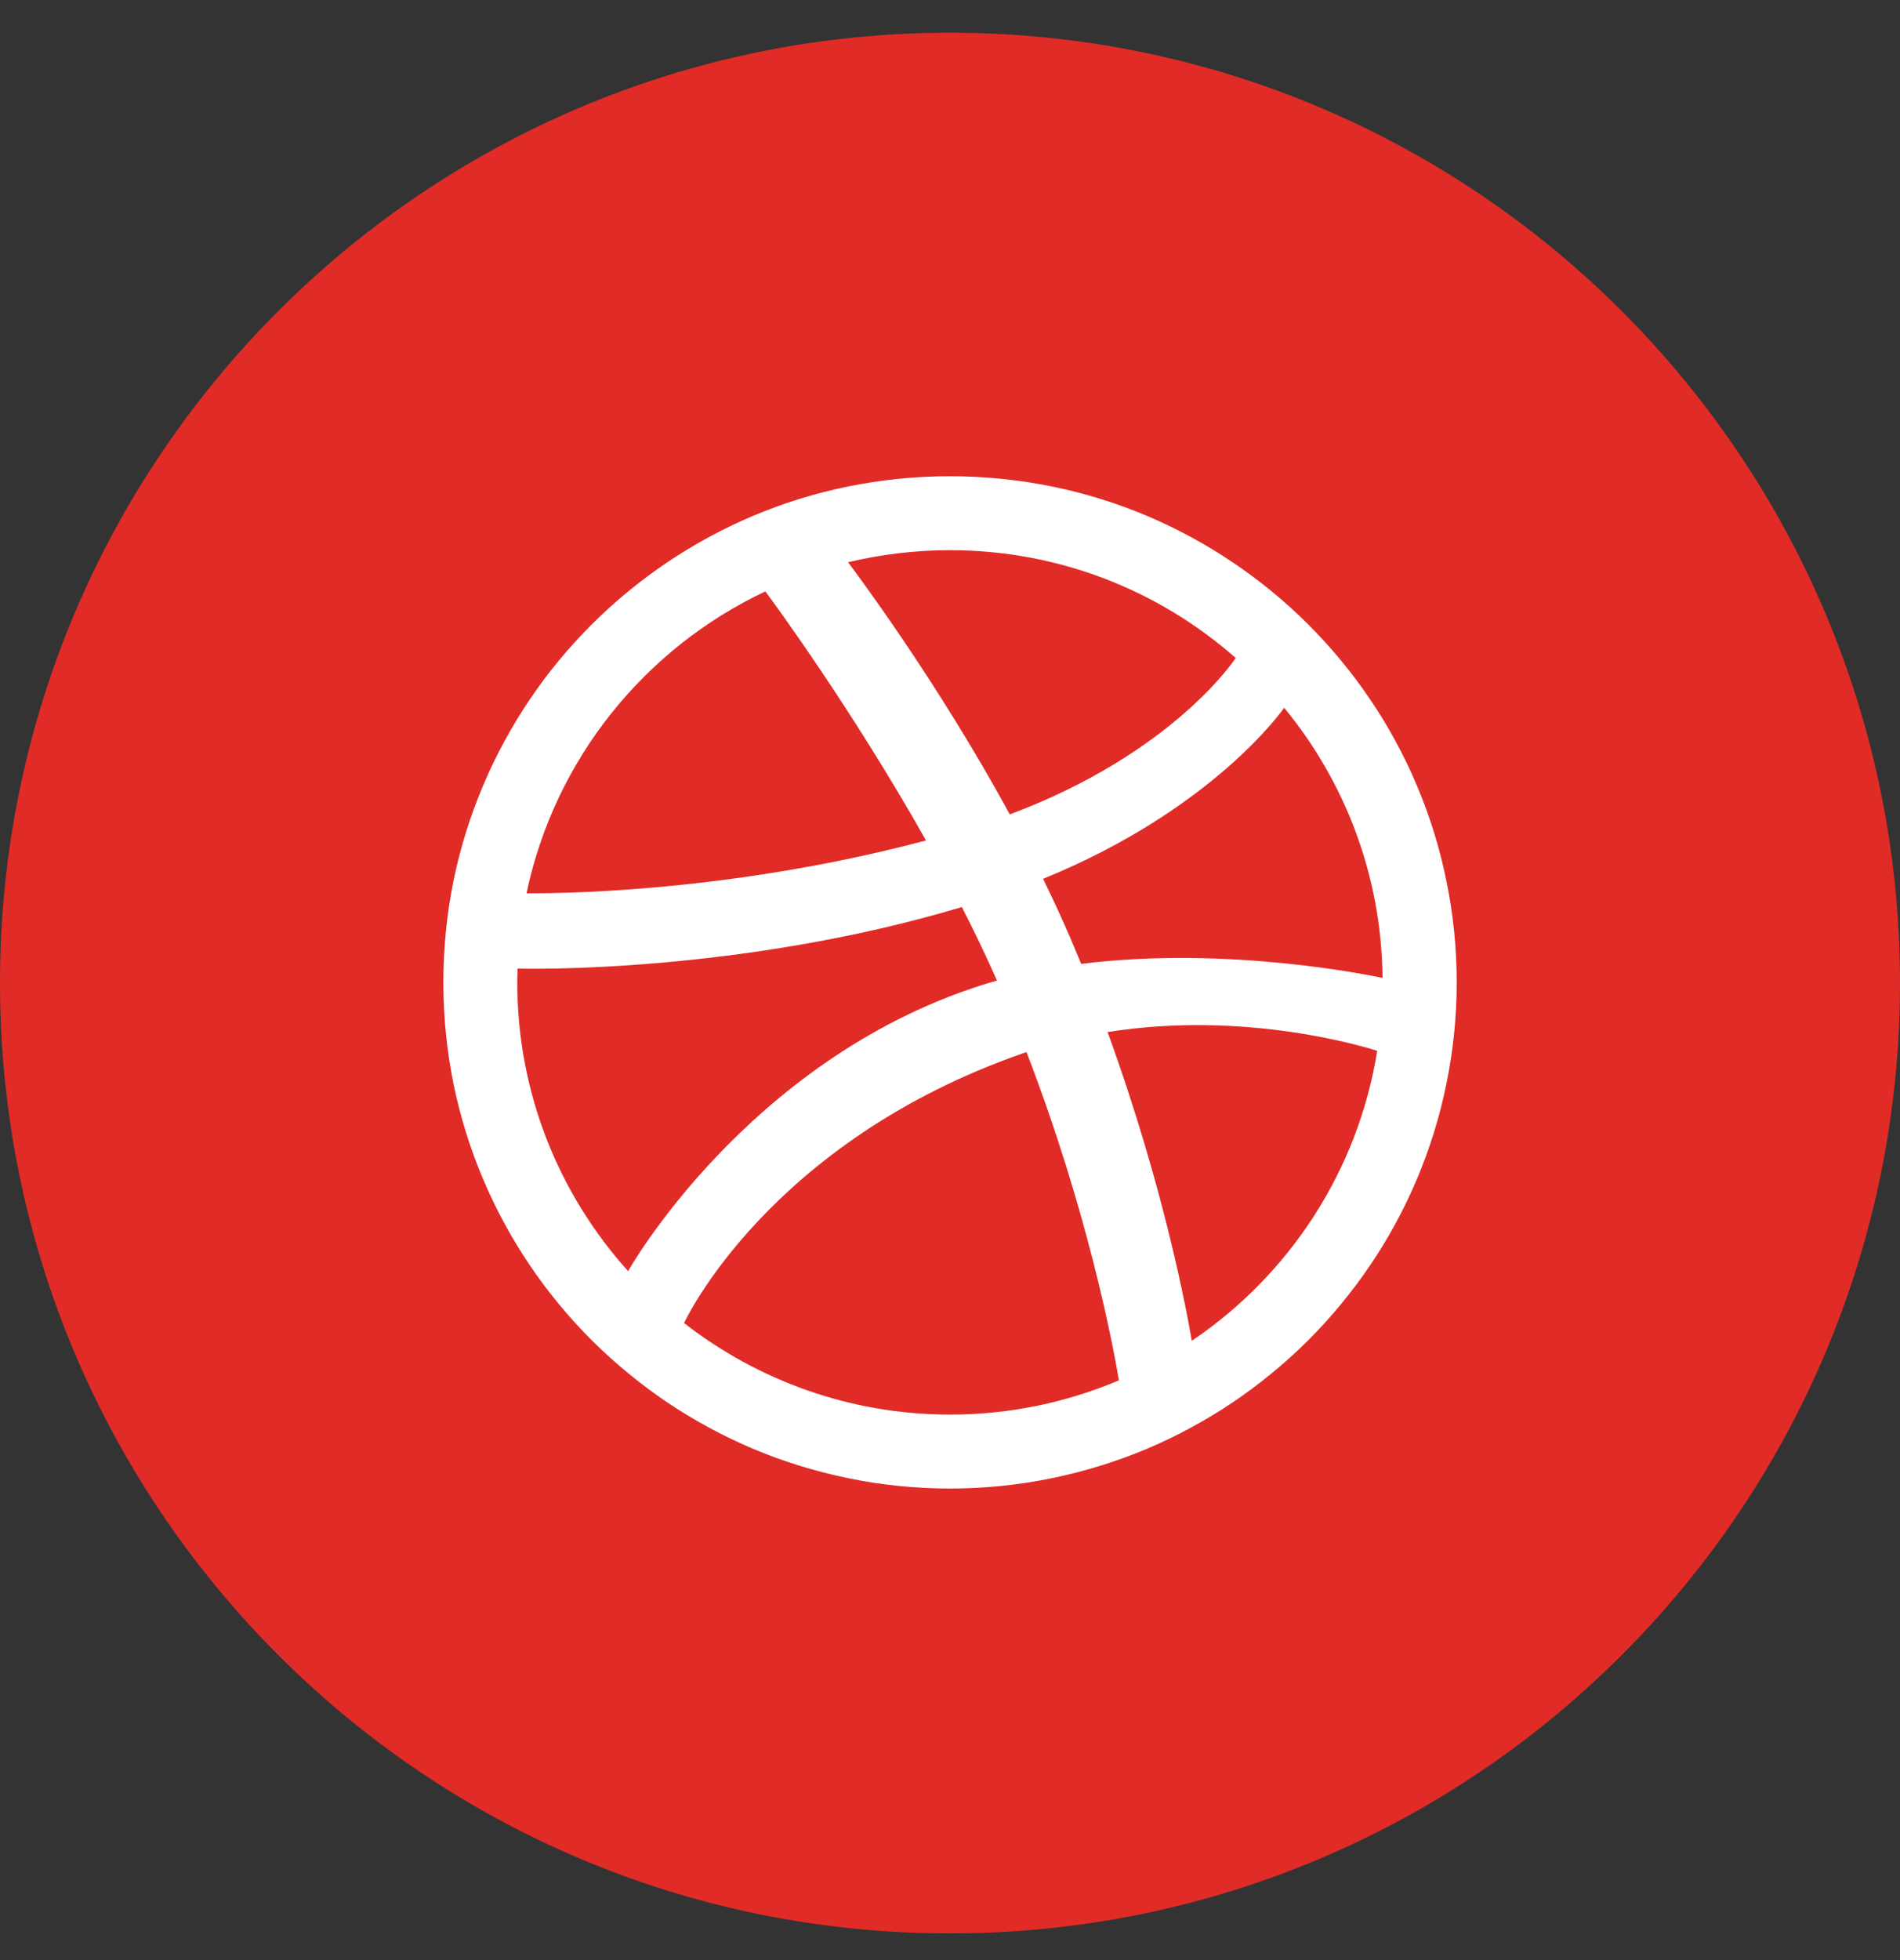
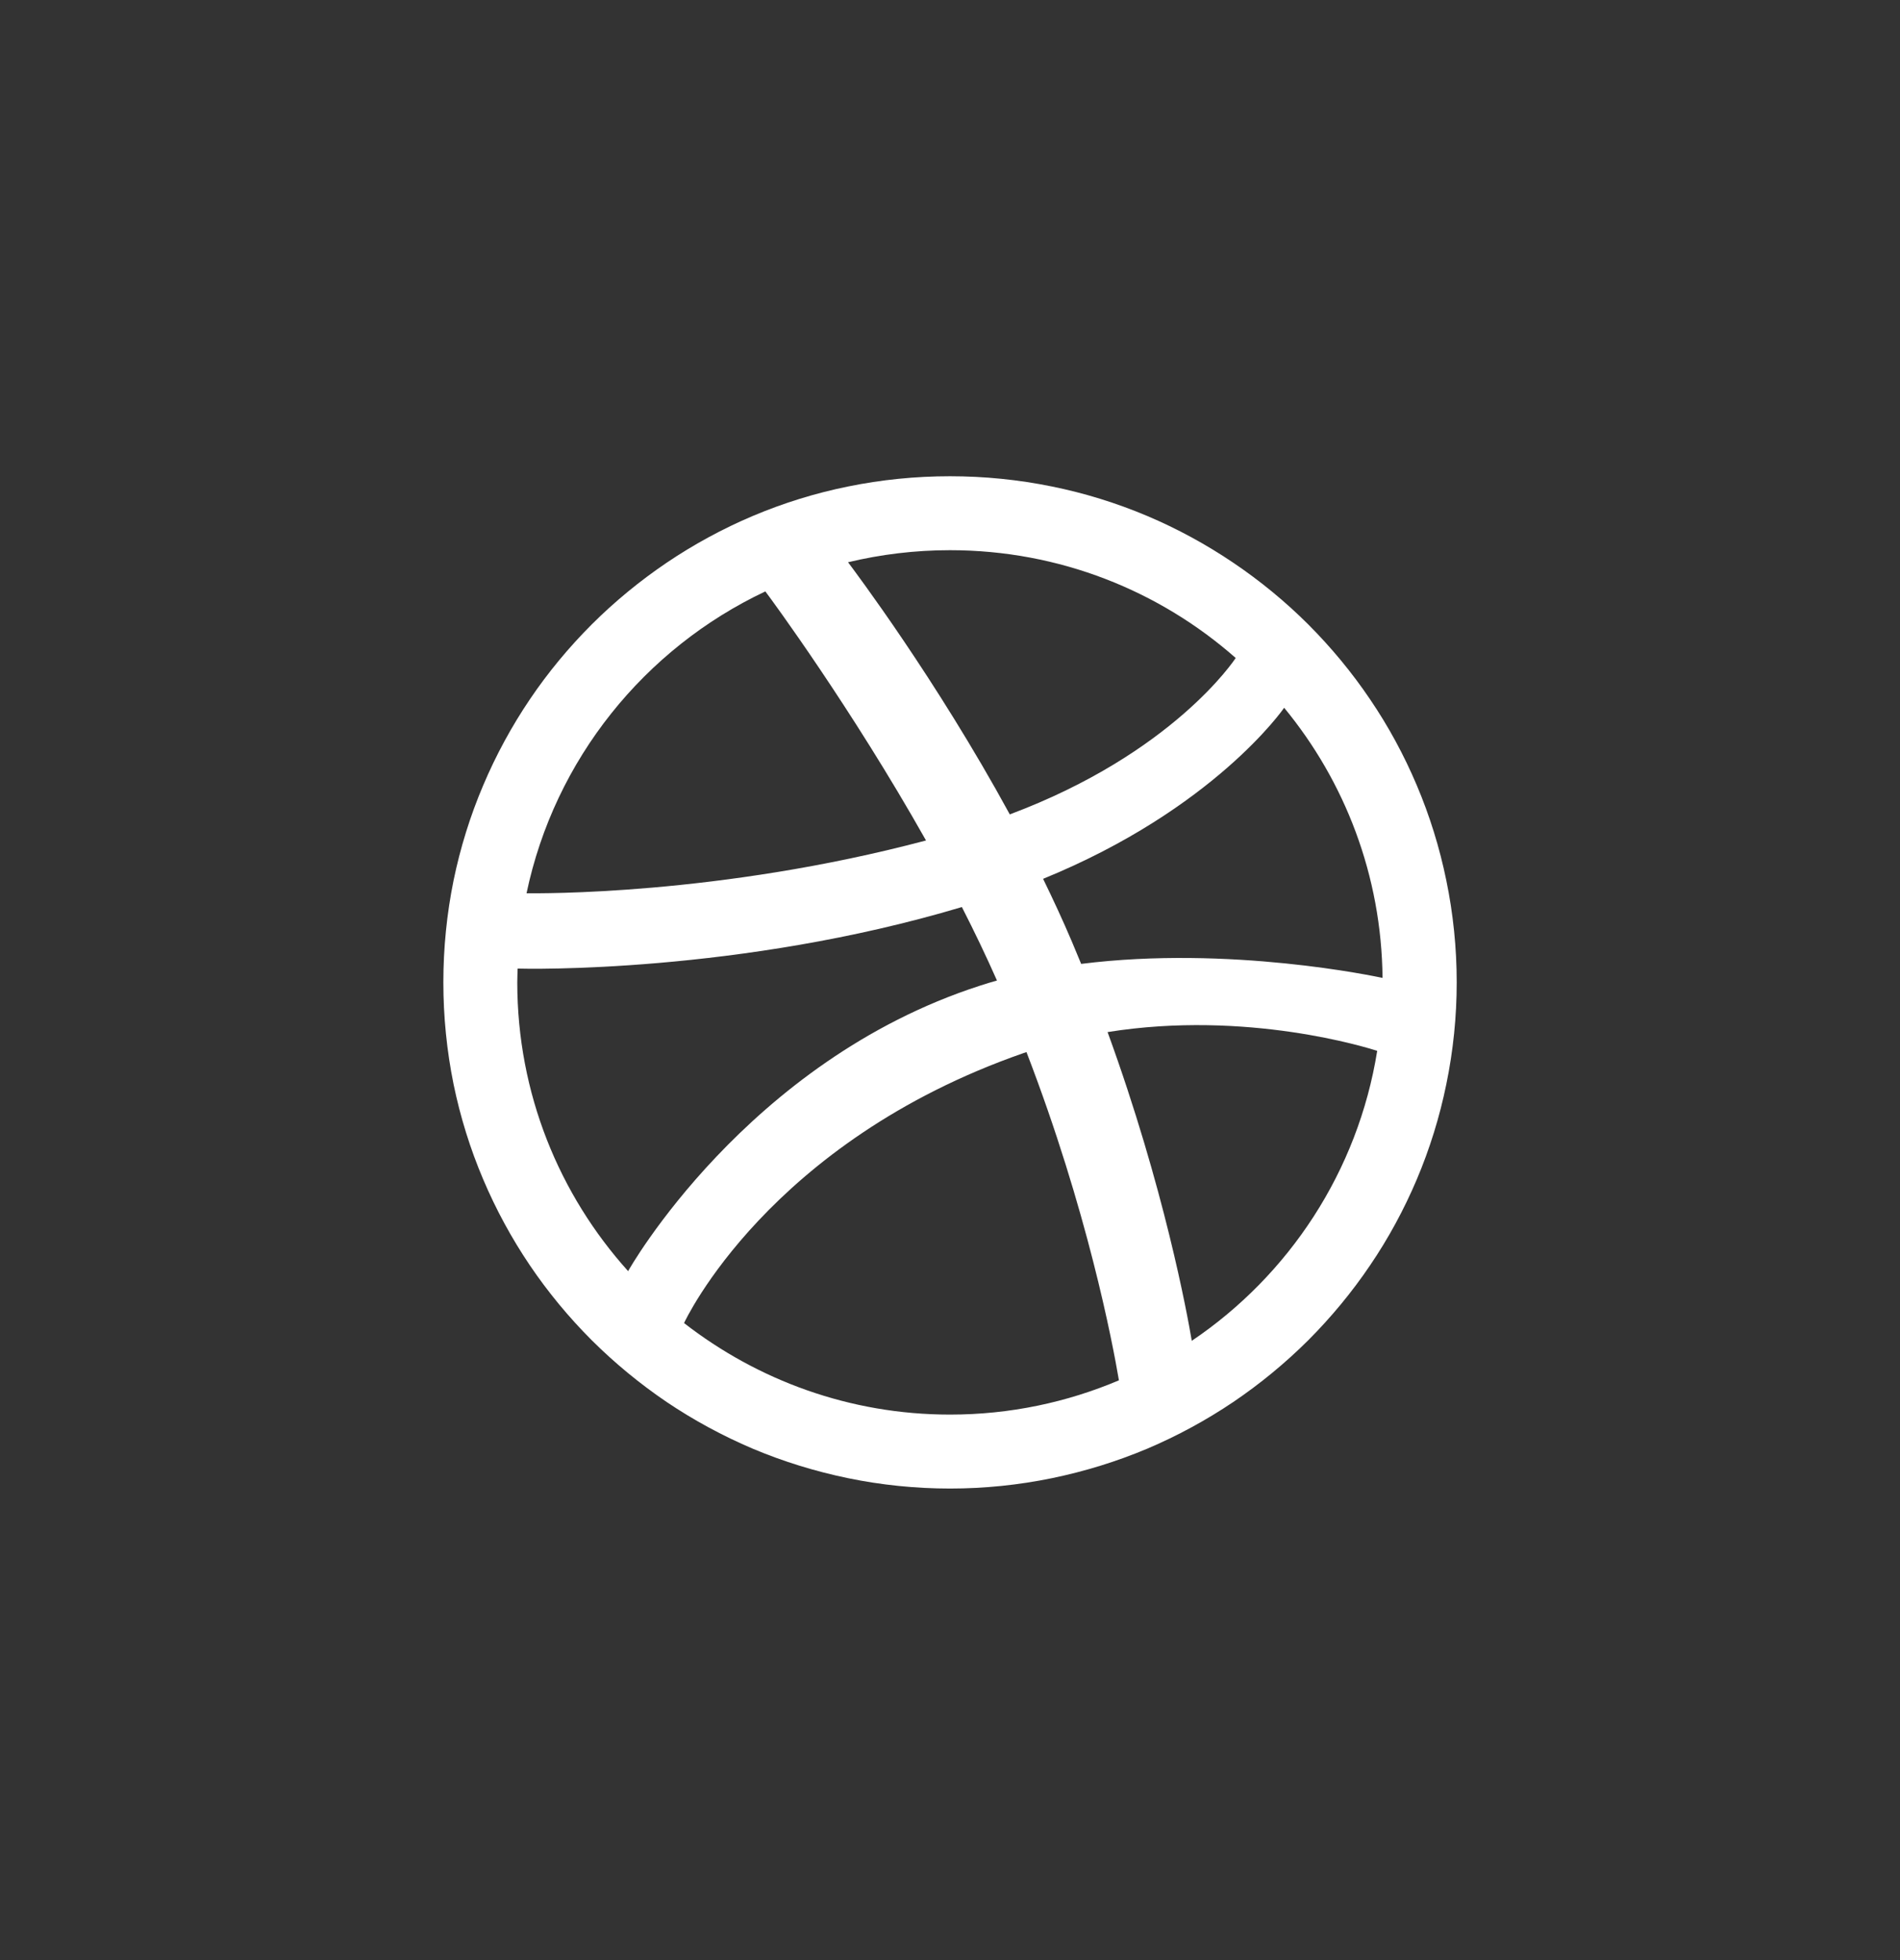
<svg xmlns="http://www.w3.org/2000/svg" width="32" height="33" viewBox="0 0 32 33" fill="none">
  <rect x="0" y="0" width="32" height="33" fill="#333333" stroke="none" />
-   <path fill-rule="evenodd" clip-rule="evenodd" d="M0 16.551C0 7.714 7.163 0.551 16 0.551C24.837 0.551 32 7.714 32 16.551C32 25.387 24.837 32.551 16 32.551C7.163 32.551 0 25.387 0 16.551Z" fill="#E12B27" />
  <path fill-rule="evenodd" clip-rule="evenodd" d="M24.534 16.539C24.534 17.116 24.475 17.692 24.359 18.254C24.247 18.803 24.08 19.341 23.862 19.856C23.648 20.361 23.384 20.849 23.075 21.303C22.77 21.754 22.419 22.178 22.034 22.564C21.648 22.948 21.223 23.298 20.771 23.604C20.315 23.911 19.828 24.175 19.322 24.39C18.806 24.607 18.267 24.773 17.719 24.886C17.156 25.002 16.578 25.061 16 25.061C15.421 25.061 14.843 25.002 14.281 24.886C13.733 24.773 13.193 24.607 12.678 24.39C12.172 24.175 11.684 23.911 11.228 23.604C10.777 23.298 10.352 22.948 9.966 22.564C9.58 22.178 9.229 21.754 8.924 21.303C8.617 20.849 8.352 20.361 8.138 19.856C7.919 19.341 7.752 18.803 7.639 18.254C7.525 17.692 7.467 17.116 7.467 16.539C7.467 15.962 7.525 15.384 7.639 14.823C7.752 14.275 7.919 13.736 8.138 13.222C8.352 12.716 8.617 12.228 8.924 11.774C9.229 11.322 9.58 10.899 9.966 10.513C10.352 10.128 10.777 9.779 11.228 9.474C11.684 9.166 12.172 8.901 12.678 8.687C13.193 8.469 13.733 8.302 14.281 8.191C14.843 8.076 15.421 8.018 16 8.018C16.578 8.018 17.156 8.076 17.719 8.191C18.267 8.302 18.806 8.469 19.322 8.687C19.828 8.901 20.315 9.166 20.771 9.474C21.223 9.779 21.648 10.128 22.034 10.513C22.419 10.899 22.77 11.322 23.075 11.774C23.384 12.228 23.648 12.716 23.862 13.222C24.08 13.736 24.247 14.275 24.359 14.823C24.475 15.384 24.534 15.962 24.534 16.539ZM12.89 9.957C10.858 10.915 9.341 12.785 8.868 15.039C9.061 15.04 12.097 15.079 15.596 14.15C14.335 11.913 12.988 10.086 12.89 9.957ZM16.2 15.271C12.448 16.393 8.847 16.312 8.718 16.307C8.716 16.385 8.712 16.461 8.712 16.539C8.712 18.409 9.419 20.113 10.579 21.401C10.577 21.398 12.571 17.865 16.504 16.595C16.599 16.563 16.696 16.535 16.791 16.508C16.608 16.094 16.409 15.68 16.2 15.271ZM20.812 11.078C19.529 9.948 17.845 9.263 16 9.263C15.408 9.263 14.833 9.334 14.283 9.466C14.392 9.613 15.761 11.426 17.007 13.711C19.757 12.682 20.794 11.104 20.812 11.078ZM17.288 17.713C17.272 17.719 17.256 17.723 17.24 17.729C12.94 19.226 11.536 22.242 11.521 22.275C12.758 23.236 14.31 23.816 16 23.816C17.009 23.816 17.97 23.61 18.845 23.239C18.737 22.603 18.314 20.375 17.288 17.713ZM20.072 22.574C21.708 21.471 22.87 19.721 23.195 17.692C23.045 17.644 21.006 17 18.654 17.376C19.61 19.999 19.998 22.136 20.072 22.574ZM17.568 14.796C17.737 15.143 17.901 15.496 18.052 15.851C18.106 15.978 18.158 16.103 18.209 16.228C20.713 15.913 23.179 16.442 23.285 16.464C23.268 14.739 22.65 13.156 21.628 11.916C21.614 11.936 20.445 13.622 17.568 14.796Z" fill="white" />
</svg>